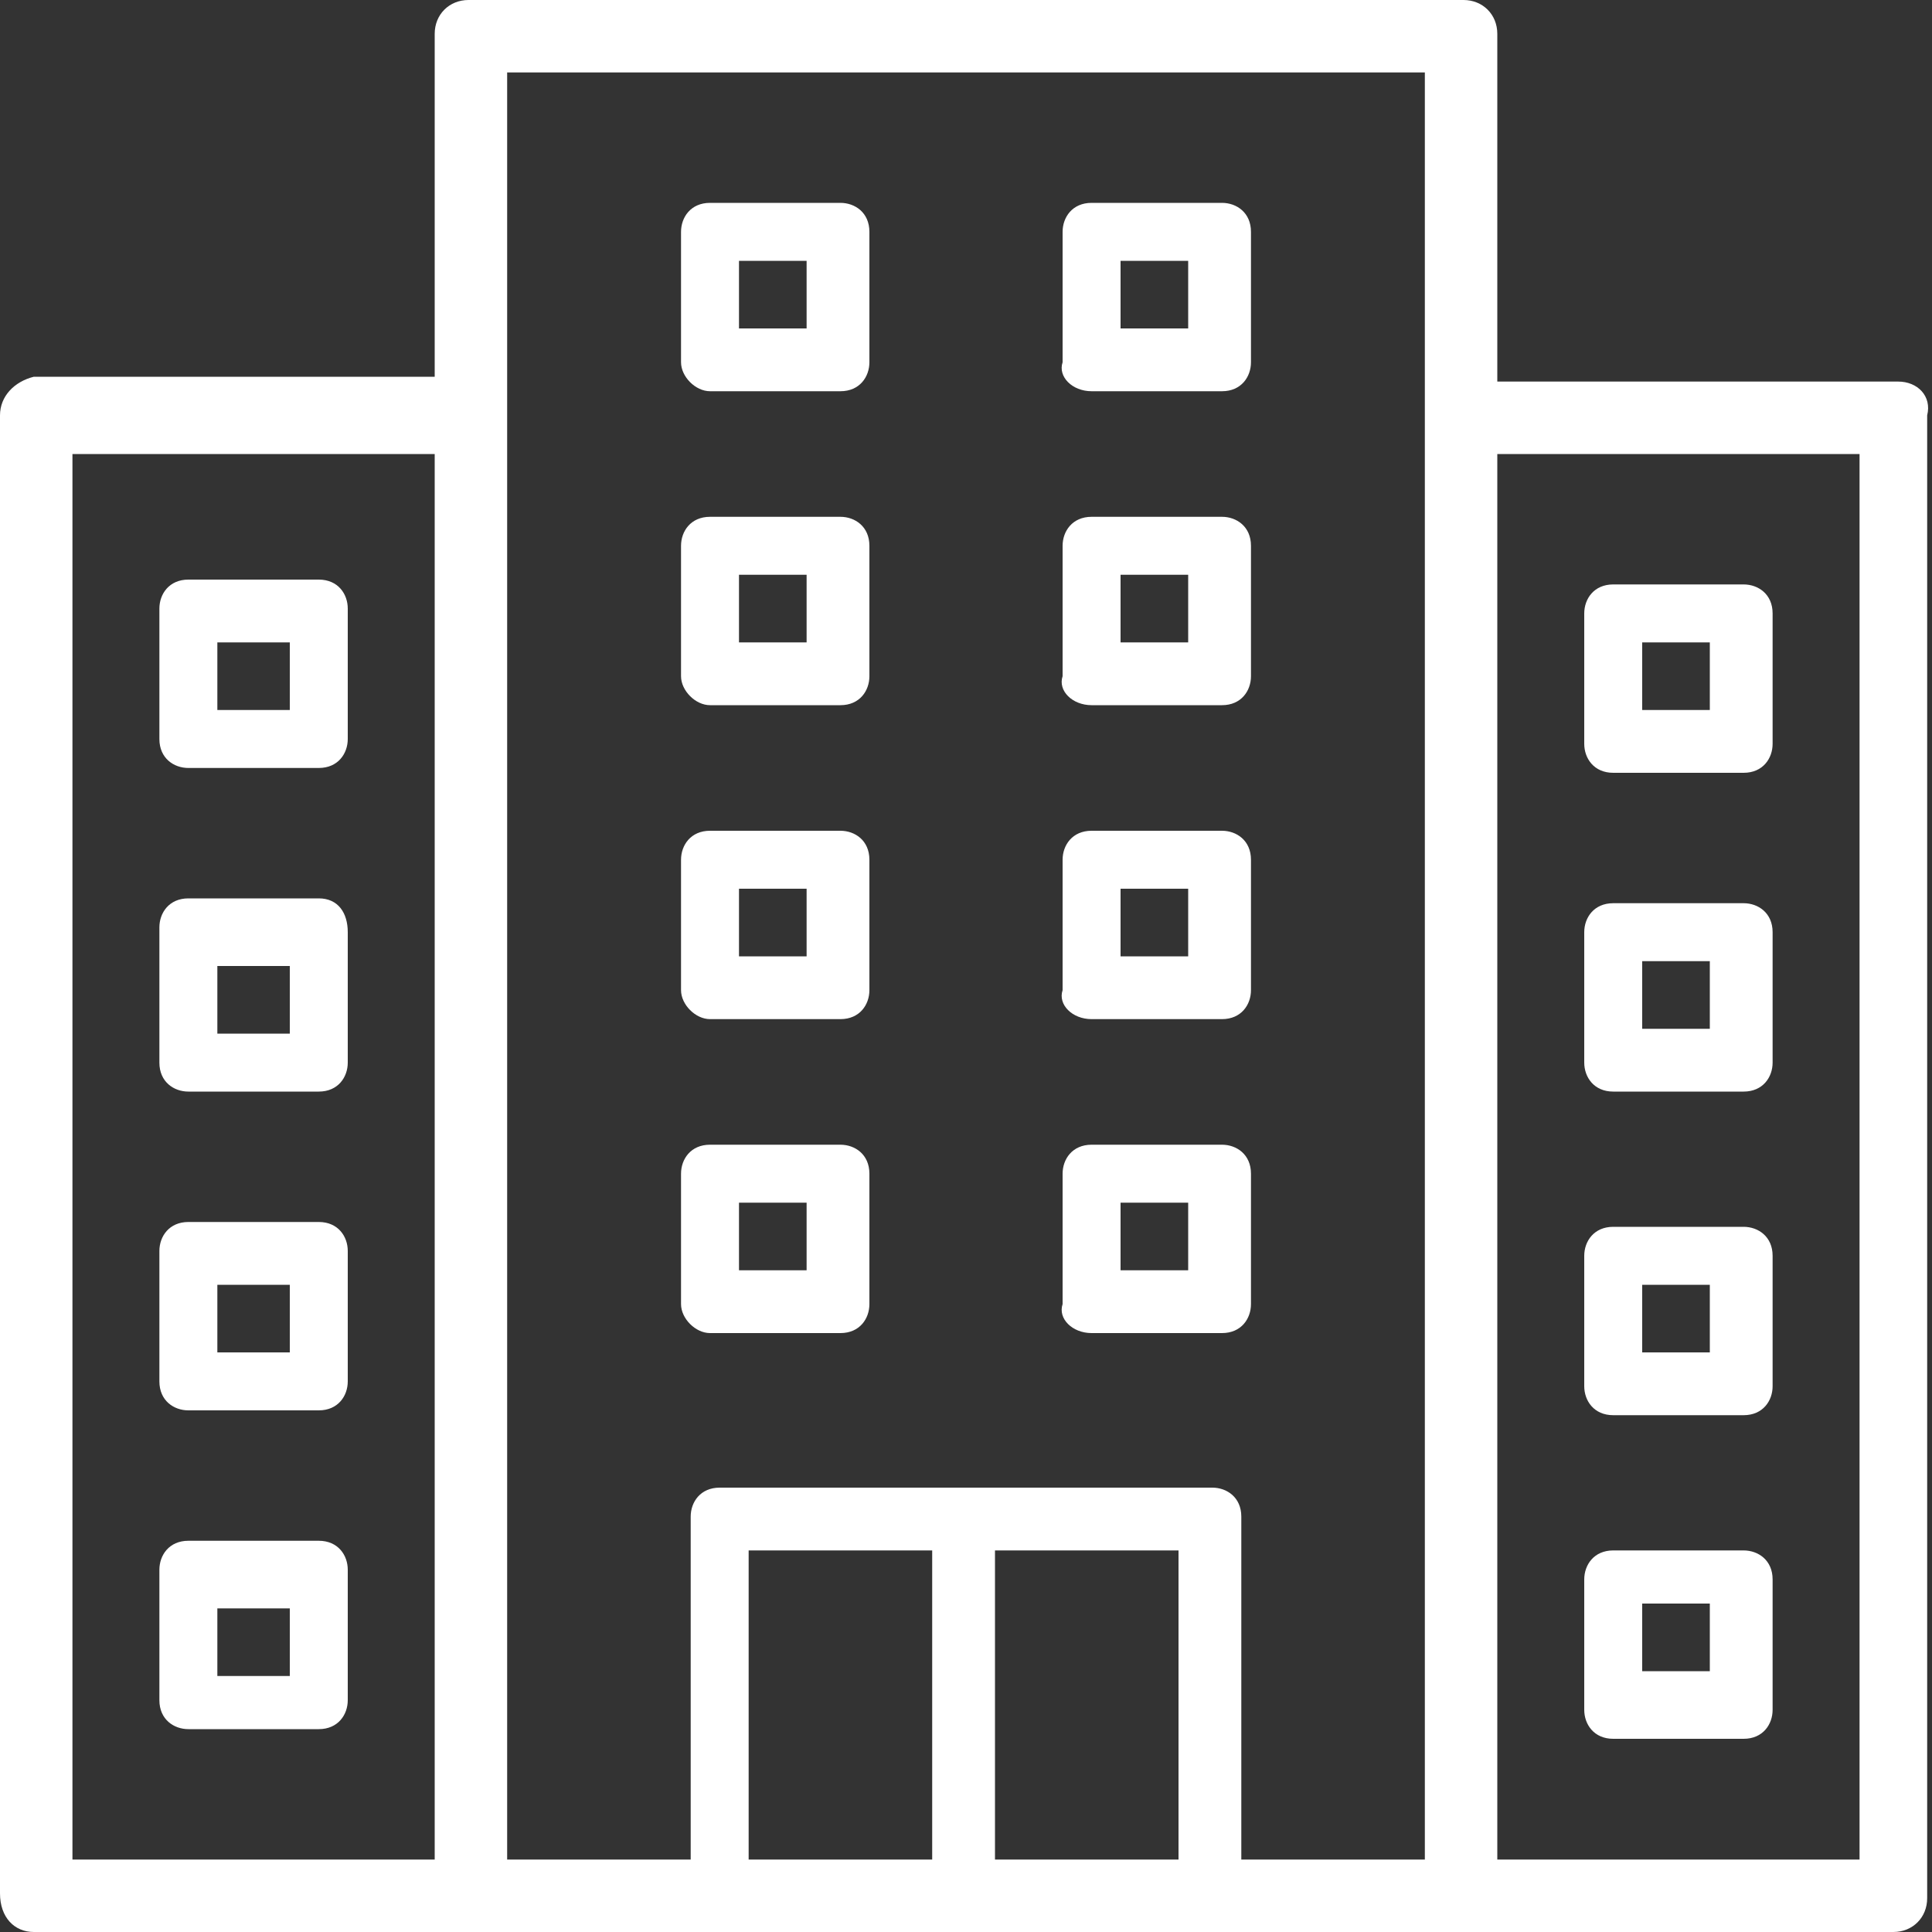
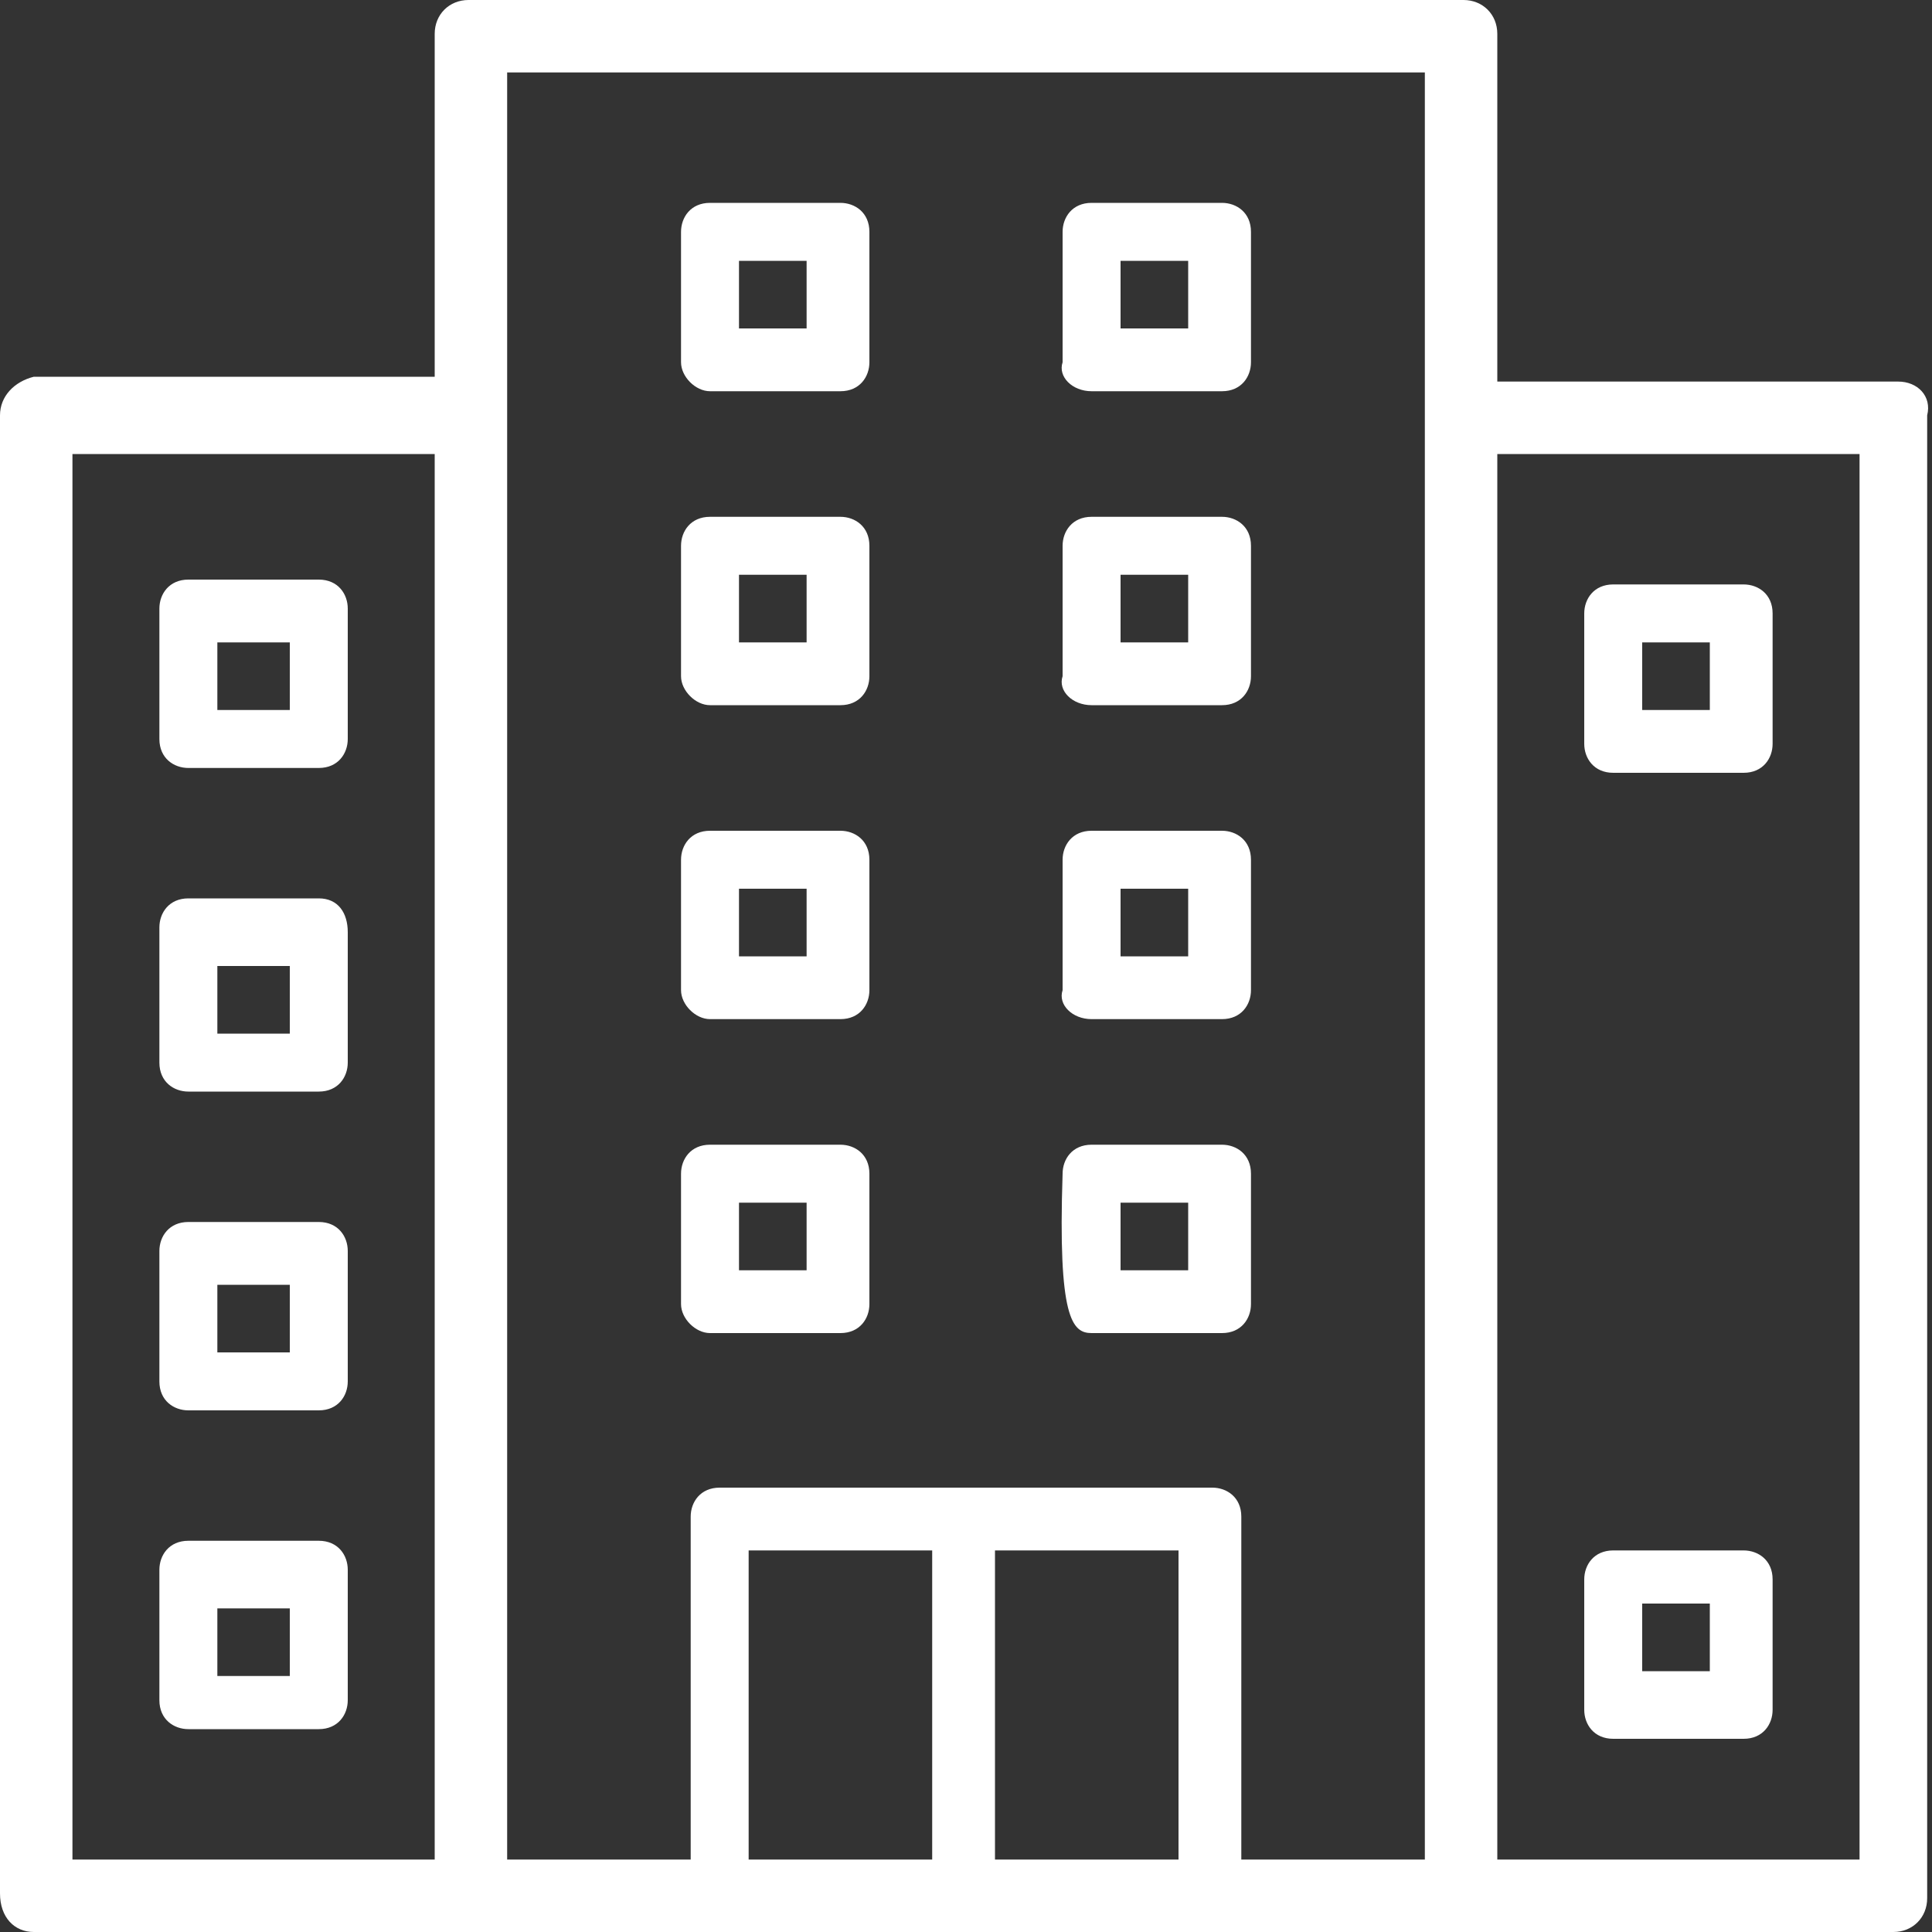
<svg xmlns="http://www.w3.org/2000/svg" version="1.1" id="Layer_1" x="0px" y="0px" viewBox="0 0 40 40" style="enable-background:new 0 0 40 40;" xml:space="preserve">
  <rect x="0" y="0" width="40" height="40" fill="#333333" stroke="none" />
  <style type="text/css">
	.st0{fill:#FFFFFF;}
</style>
  <g>
    <path class="st0" d="M39.3,7.9H31V0.7C31,0.3,30.7,0,30.3,0H9.7C9.3,0,9,0.3,9,0.7v7.1H0.7C0.3,7.9,0,8.2,0,8.6v30.6   C0,39.7,0.3,40,0.7,40h38.5c0.4,0,0.7-0.3,0.7-0.7V8.6C40,8.2,39.7,7.9,39.3,7.9L39.3,7.9z M1.5,9.4H9v29.1H1.5V9.4z M10.5,8.6V1.5   h19v37h-3.8v-7.1c0-0.4-0.3-0.6-0.6-0.6H14.9c-0.4,0-0.6,0.3-0.6,0.6v7.1h-3.8V8.6z M15.5,38.5v-6.4h3.8v6.4H15.5z M20.6,38.5v-6.4   h3.8v6.4H20.6z M38.5,38.5H31V9.4h7.5V38.5z M38.5,38.5" />
-     <path class="st0" d="M33.4,22.6h2.7c0.4,0,0.6-0.3,0.6-0.6v-2.7c0-0.4-0.3-0.6-0.6-0.6h-2.7c-0.4,0-0.6,0.3-0.6,0.6V22   C32.8,22.3,33,22.6,33.4,22.6L33.4,22.6z M34,19.9h1.4v1.4H34V19.9z M34,19.9" />
-     <path class="st0" d="M33.4,29.3h2.7c0.4,0,0.6-0.3,0.6-0.6v-2.7c0-0.4-0.3-0.6-0.6-0.6h-2.7c-0.4,0-0.6,0.3-0.6,0.6v2.7   C32.8,29,33,29.3,33.4,29.3L33.4,29.3z M34,26.6h1.4V28H34V26.6z M34,26.6" />
    <path class="st0" d="M33.4,36h2.7c0.4,0,0.6-0.3,0.6-0.6v-2.7c0-0.4-0.3-0.6-0.6-0.6h-2.7c-0.4,0-0.6,0.3-0.6,0.6v2.7   C32.8,35.7,33,36,33.4,36L33.4,36z M34,33.2h1.4v1.4H34V33.2z M34,33.2" />
    <path class="st0" d="M6.6,18.6H3.9c-0.4,0-0.6,0.3-0.6,0.6V22c0,0.4,0.3,0.6,0.6,0.6h2.7c0.4,0,0.6-0.3,0.6-0.6v-2.7   C7.2,18.9,7,18.6,6.6,18.6L6.6,18.6z M6,21.4H4.5v-1.4H6V21.4z M6,21.4" />
    <path class="st0" d="M33.4,16h2.7c0.4,0,0.6-0.3,0.6-0.6v-2.7c0-0.4-0.3-0.6-0.6-0.6h-2.7c-0.4,0-0.6,0.3-0.6,0.6v2.7   C32.8,15.7,33,16,33.4,16L33.4,16z M34,13.3h1.4v1.4H34V13.3z M34,13.3" />
    <path class="st0" d="M6.6,12H3.9c-0.4,0-0.6,0.3-0.6,0.6v2.7c0,0.4,0.3,0.6,0.6,0.6h2.7c0.4,0,0.6-0.3,0.6-0.6v-2.7   C7.2,12.3,7,12,6.6,12L6.6,12z M6,14.7H4.5v-1.4H6V14.7z M6,14.7" />
    <path class="st0" d="M22.6,14.6h2.7c0.4,0,0.6-0.3,0.6-0.6v-2.7c0-0.4-0.3-0.6-0.6-0.6h-2.7c-0.4,0-0.6,0.3-0.6,0.6V14   C21.9,14.3,22.2,14.6,22.6,14.6L22.6,14.6z M23.2,11.9h1.4v1.4h-1.4V11.9z M23.2,11.9" />
    <path class="st0" d="M22.6,21.1h2.7c0.4,0,0.6-0.3,0.6-0.6v-2.7c0-0.4-0.3-0.6-0.6-0.6h-2.7c-0.4,0-0.6,0.3-0.6,0.6v2.7   C21.9,20.8,22.2,21.1,22.6,21.1L22.6,21.1z M23.2,18.4h1.4v1.4h-1.4V18.4z M23.2,18.4" />
-     <path class="st0" d="M22.6,27.6h2.7c0.4,0,0.6-0.3,0.6-0.6v-2.7c0-0.4-0.3-0.6-0.6-0.6h-2.7c-0.4,0-0.6,0.3-0.6,0.6V27   C21.9,27.3,22.2,27.6,22.6,27.6L22.6,27.6z M23.2,24.9h1.4v1.4h-1.4V24.9z M23.2,24.9" />
+     <path class="st0" d="M22.6,27.6h2.7c0.4,0,0.6-0.3,0.6-0.6v-2.7c0-0.4-0.3-0.6-0.6-0.6h-2.7c-0.4,0-0.6,0.3-0.6,0.6C21.9,27.3,22.2,27.6,22.6,27.6L22.6,27.6z M23.2,24.9h1.4v1.4h-1.4V24.9z M23.2,24.9" />
    <path class="st0" d="M14.7,14.6h2.7c0.4,0,0.6-0.3,0.6-0.6v-2.7c0-0.4-0.3-0.6-0.6-0.6h-2.7c-0.4,0-0.6,0.3-0.6,0.6V14   C14.1,14.3,14.4,14.6,14.7,14.6L14.7,14.6z M15.3,11.9h1.4v1.4h-1.4V11.9z M15.3,11.9" />
    <path class="st0" d="M22.6,8.1h2.7c0.4,0,0.6-0.3,0.6-0.6V4.8c0-0.4-0.3-0.6-0.6-0.6h-2.7c-0.4,0-0.6,0.3-0.6,0.6v2.7   C21.9,7.8,22.2,8.1,22.6,8.1L22.6,8.1z M23.2,5.4h1.4v1.4h-1.4V5.4z M23.2,5.4" />
    <path class="st0" d="M14.7,8.1h2.7c0.4,0,0.6-0.3,0.6-0.6V4.8c0-0.4-0.3-0.6-0.6-0.6h-2.7c-0.4,0-0.6,0.3-0.6,0.6v2.7   C14.1,7.8,14.4,8.1,14.7,8.1L14.7,8.1z M15.3,5.4h1.4v1.4h-1.4V5.4z M15.3,5.4" />
    <path class="st0" d="M14.7,21.1h2.7c0.4,0,0.6-0.3,0.6-0.6v-2.7c0-0.4-0.3-0.6-0.6-0.6h-2.7c-0.4,0-0.6,0.3-0.6,0.6v2.7   C14.1,20.8,14.4,21.1,14.7,21.1L14.7,21.1z M15.3,18.4h1.4v1.4h-1.4V18.4z M15.3,18.4" />
    <path class="st0" d="M14.7,27.6h2.7c0.4,0,0.6-0.3,0.6-0.6v-2.7c0-0.4-0.3-0.6-0.6-0.6h-2.7c-0.4,0-0.6,0.3-0.6,0.6V27   C14.1,27.3,14.4,27.6,14.7,27.6L14.7,27.6z M15.3,24.9h1.4v1.4h-1.4V24.9z M15.3,24.9" />
    <path class="st0" d="M6.6,25.3H3.9c-0.4,0-0.6,0.3-0.6,0.6v2.7c0,0.4,0.3,0.6,0.6,0.6h2.7c0.4,0,0.6-0.3,0.6-0.6v-2.7   C7.2,25.6,7,25.3,6.6,25.3L6.6,25.3z M6,28H4.5v-1.4H6V28z M6,28" />
    <path class="st0" d="M6.6,31.9H3.9c-0.4,0-0.6,0.3-0.6,0.6v2.7c0,0.4,0.3,0.6,0.6,0.6h2.7c0.4,0,0.6-0.3,0.6-0.6v-2.7   C7.2,32.2,7,31.9,6.6,31.9L6.6,31.9z M6,34.7H4.5v-1.4H6V34.7z M6,34.7" />
  </g>
</svg>